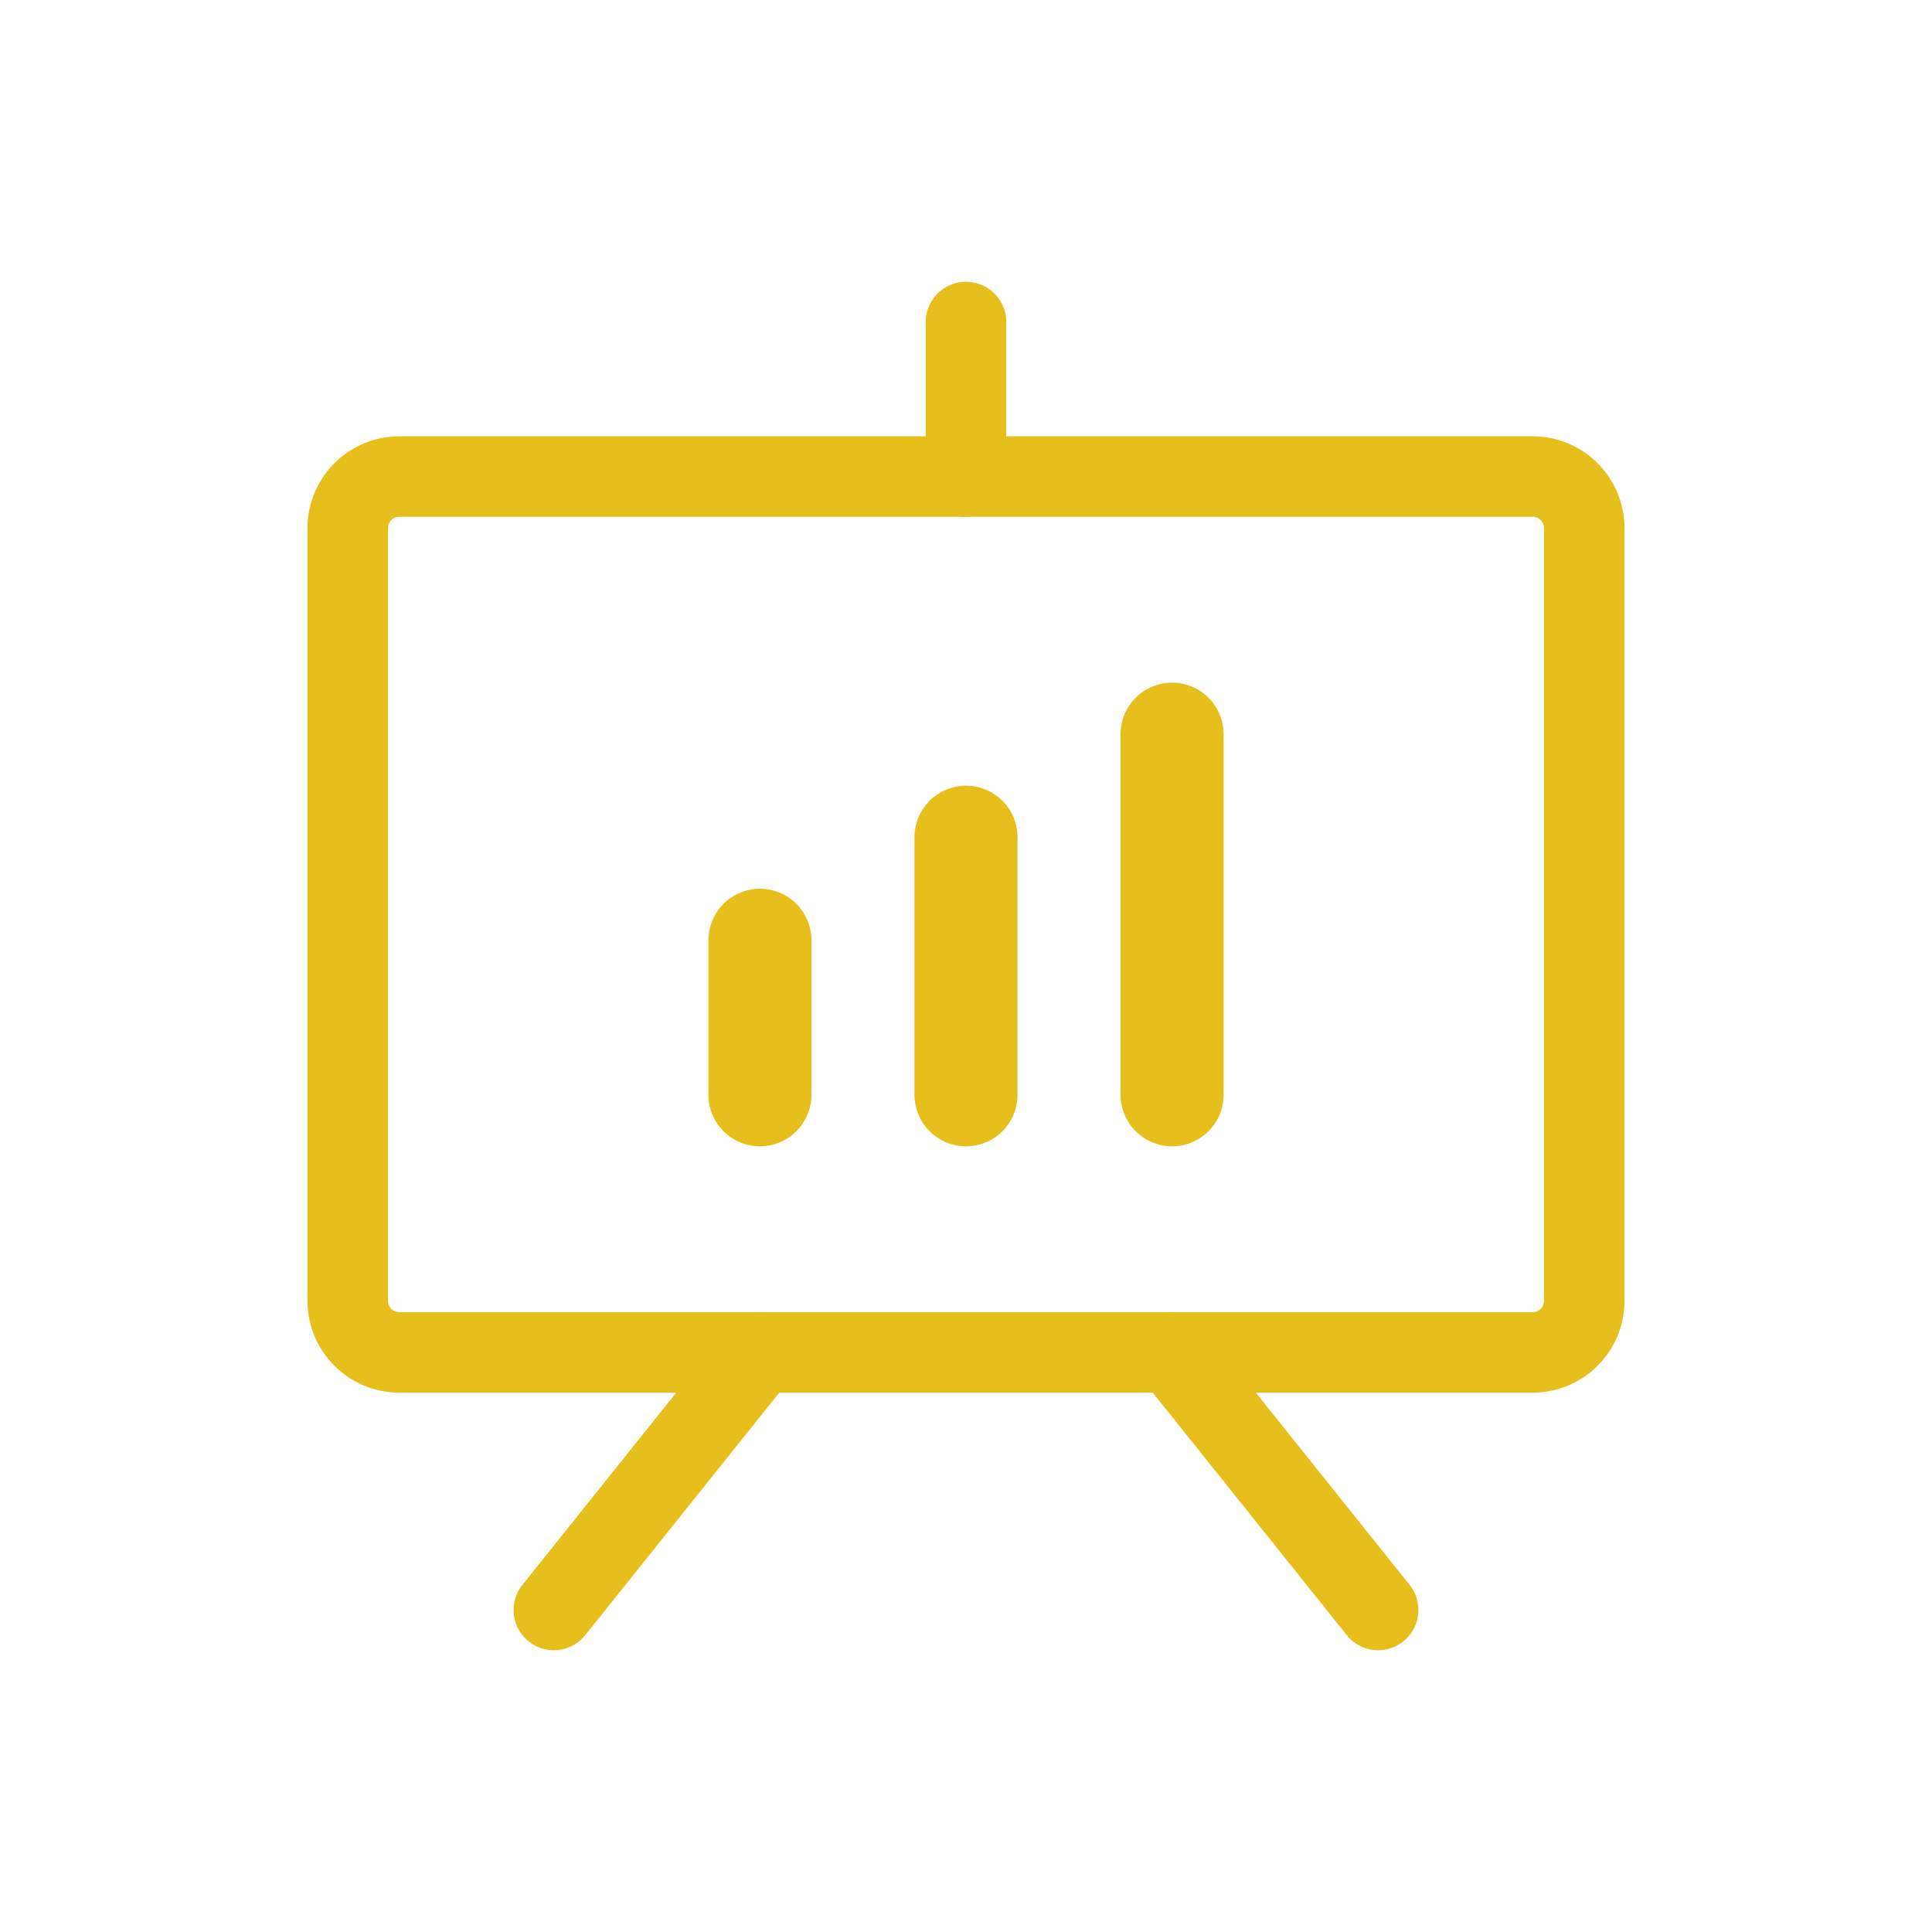
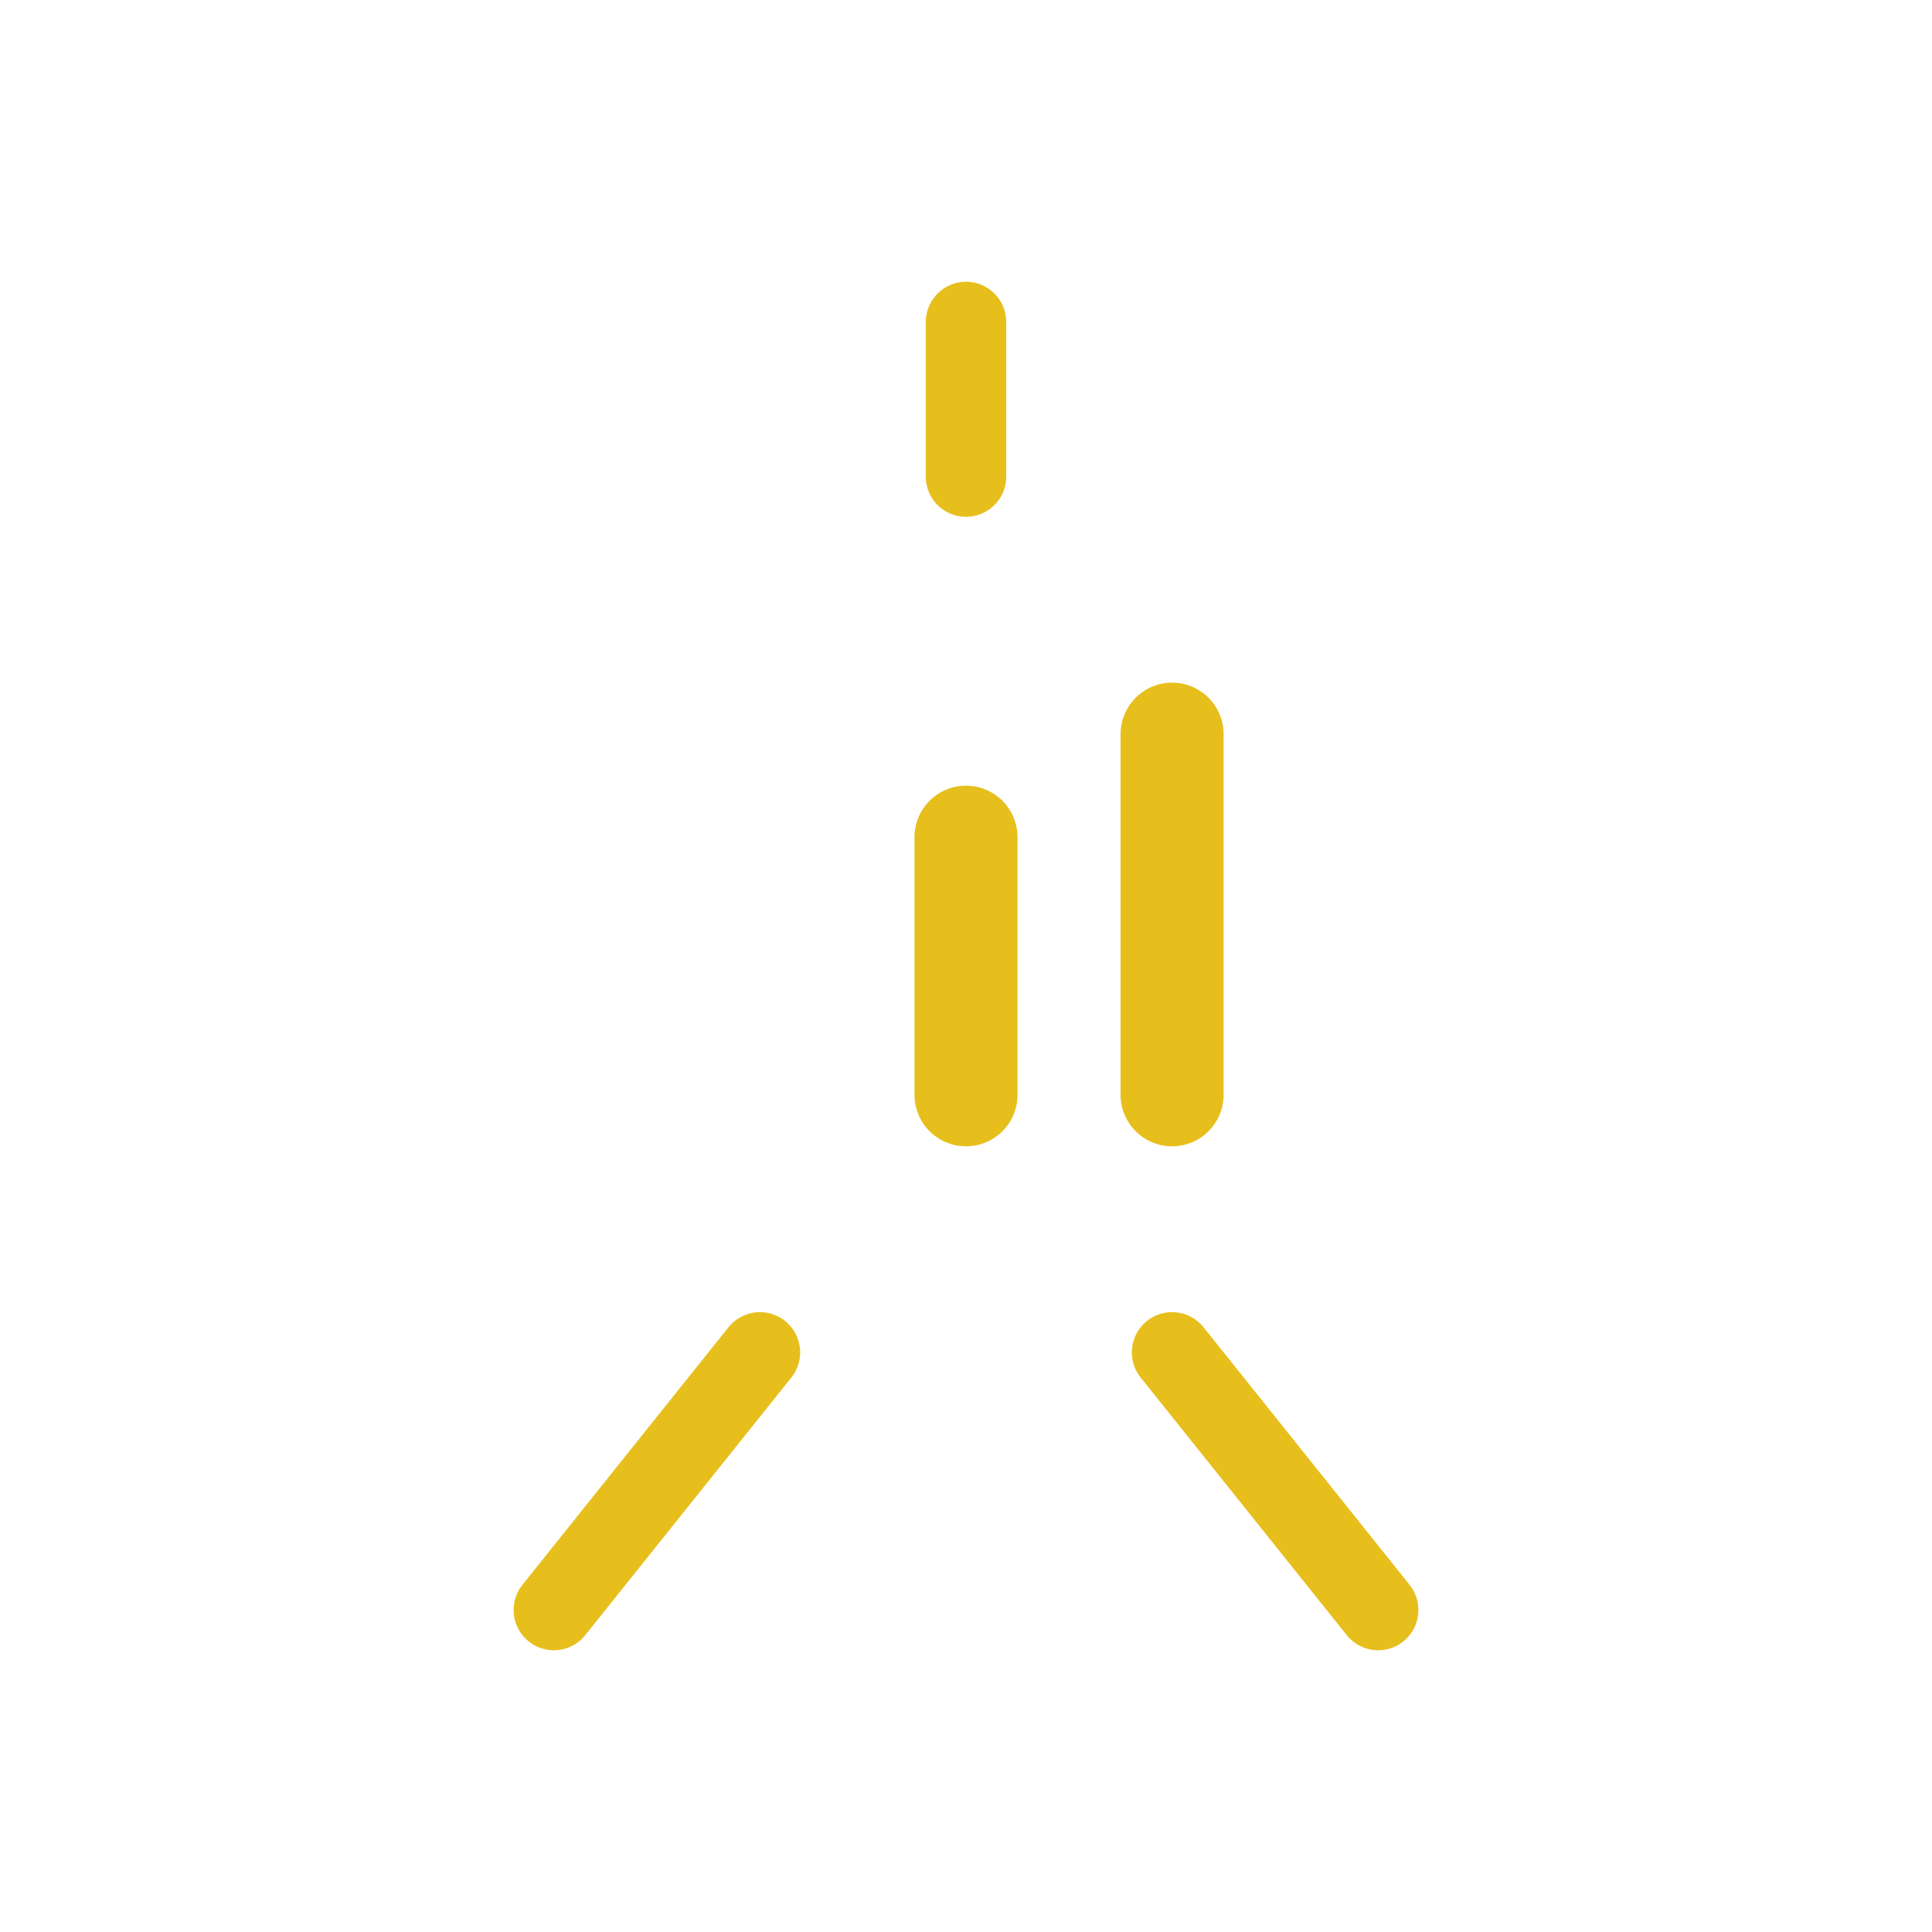
<svg xmlns="http://www.w3.org/2000/svg" width="24" height="24" viewBox="0 0 24 24" fill="none">
-   <path d="M19.04 5.92H4.96C4.607 5.92 4.32 6.207 4.32 6.56V16.16C4.32 16.514 4.607 16.8 4.96 16.8H19.04C19.393 16.8 19.68 16.514 19.68 16.16V6.56C19.68 6.207 19.393 5.92 19.04 5.92Z" stroke="#E7BF1C" stroke-linecap="round" stroke-linejoin="round" />
  <path d="M14.56 16.8L17.12 20" stroke="#E7BF1C" stroke-linecap="round" stroke-linejoin="round" />
  <path d="M9.44 16.8L6.88 20" stroke="#E7BF1C" stroke-linecap="round" stroke-linejoin="round" />
-   <path d="M9.44 11.68V13.6" stroke="#E7BF1C" stroke-width="1.28" stroke-linecap="round" stroke-linejoin="round" />
  <path d="M12 10.4V13.6" stroke="#E7BF1C" stroke-width="1.28" stroke-linecap="round" stroke-linejoin="round" />
  <path d="M14.56 9.12V13.6" stroke="#E7BF1C" stroke-width="1.28" stroke-linecap="round" stroke-linejoin="round" />
  <path d="M12 5.92V4" stroke="#E7BF1C" stroke-linecap="round" stroke-linejoin="round" />
</svg>